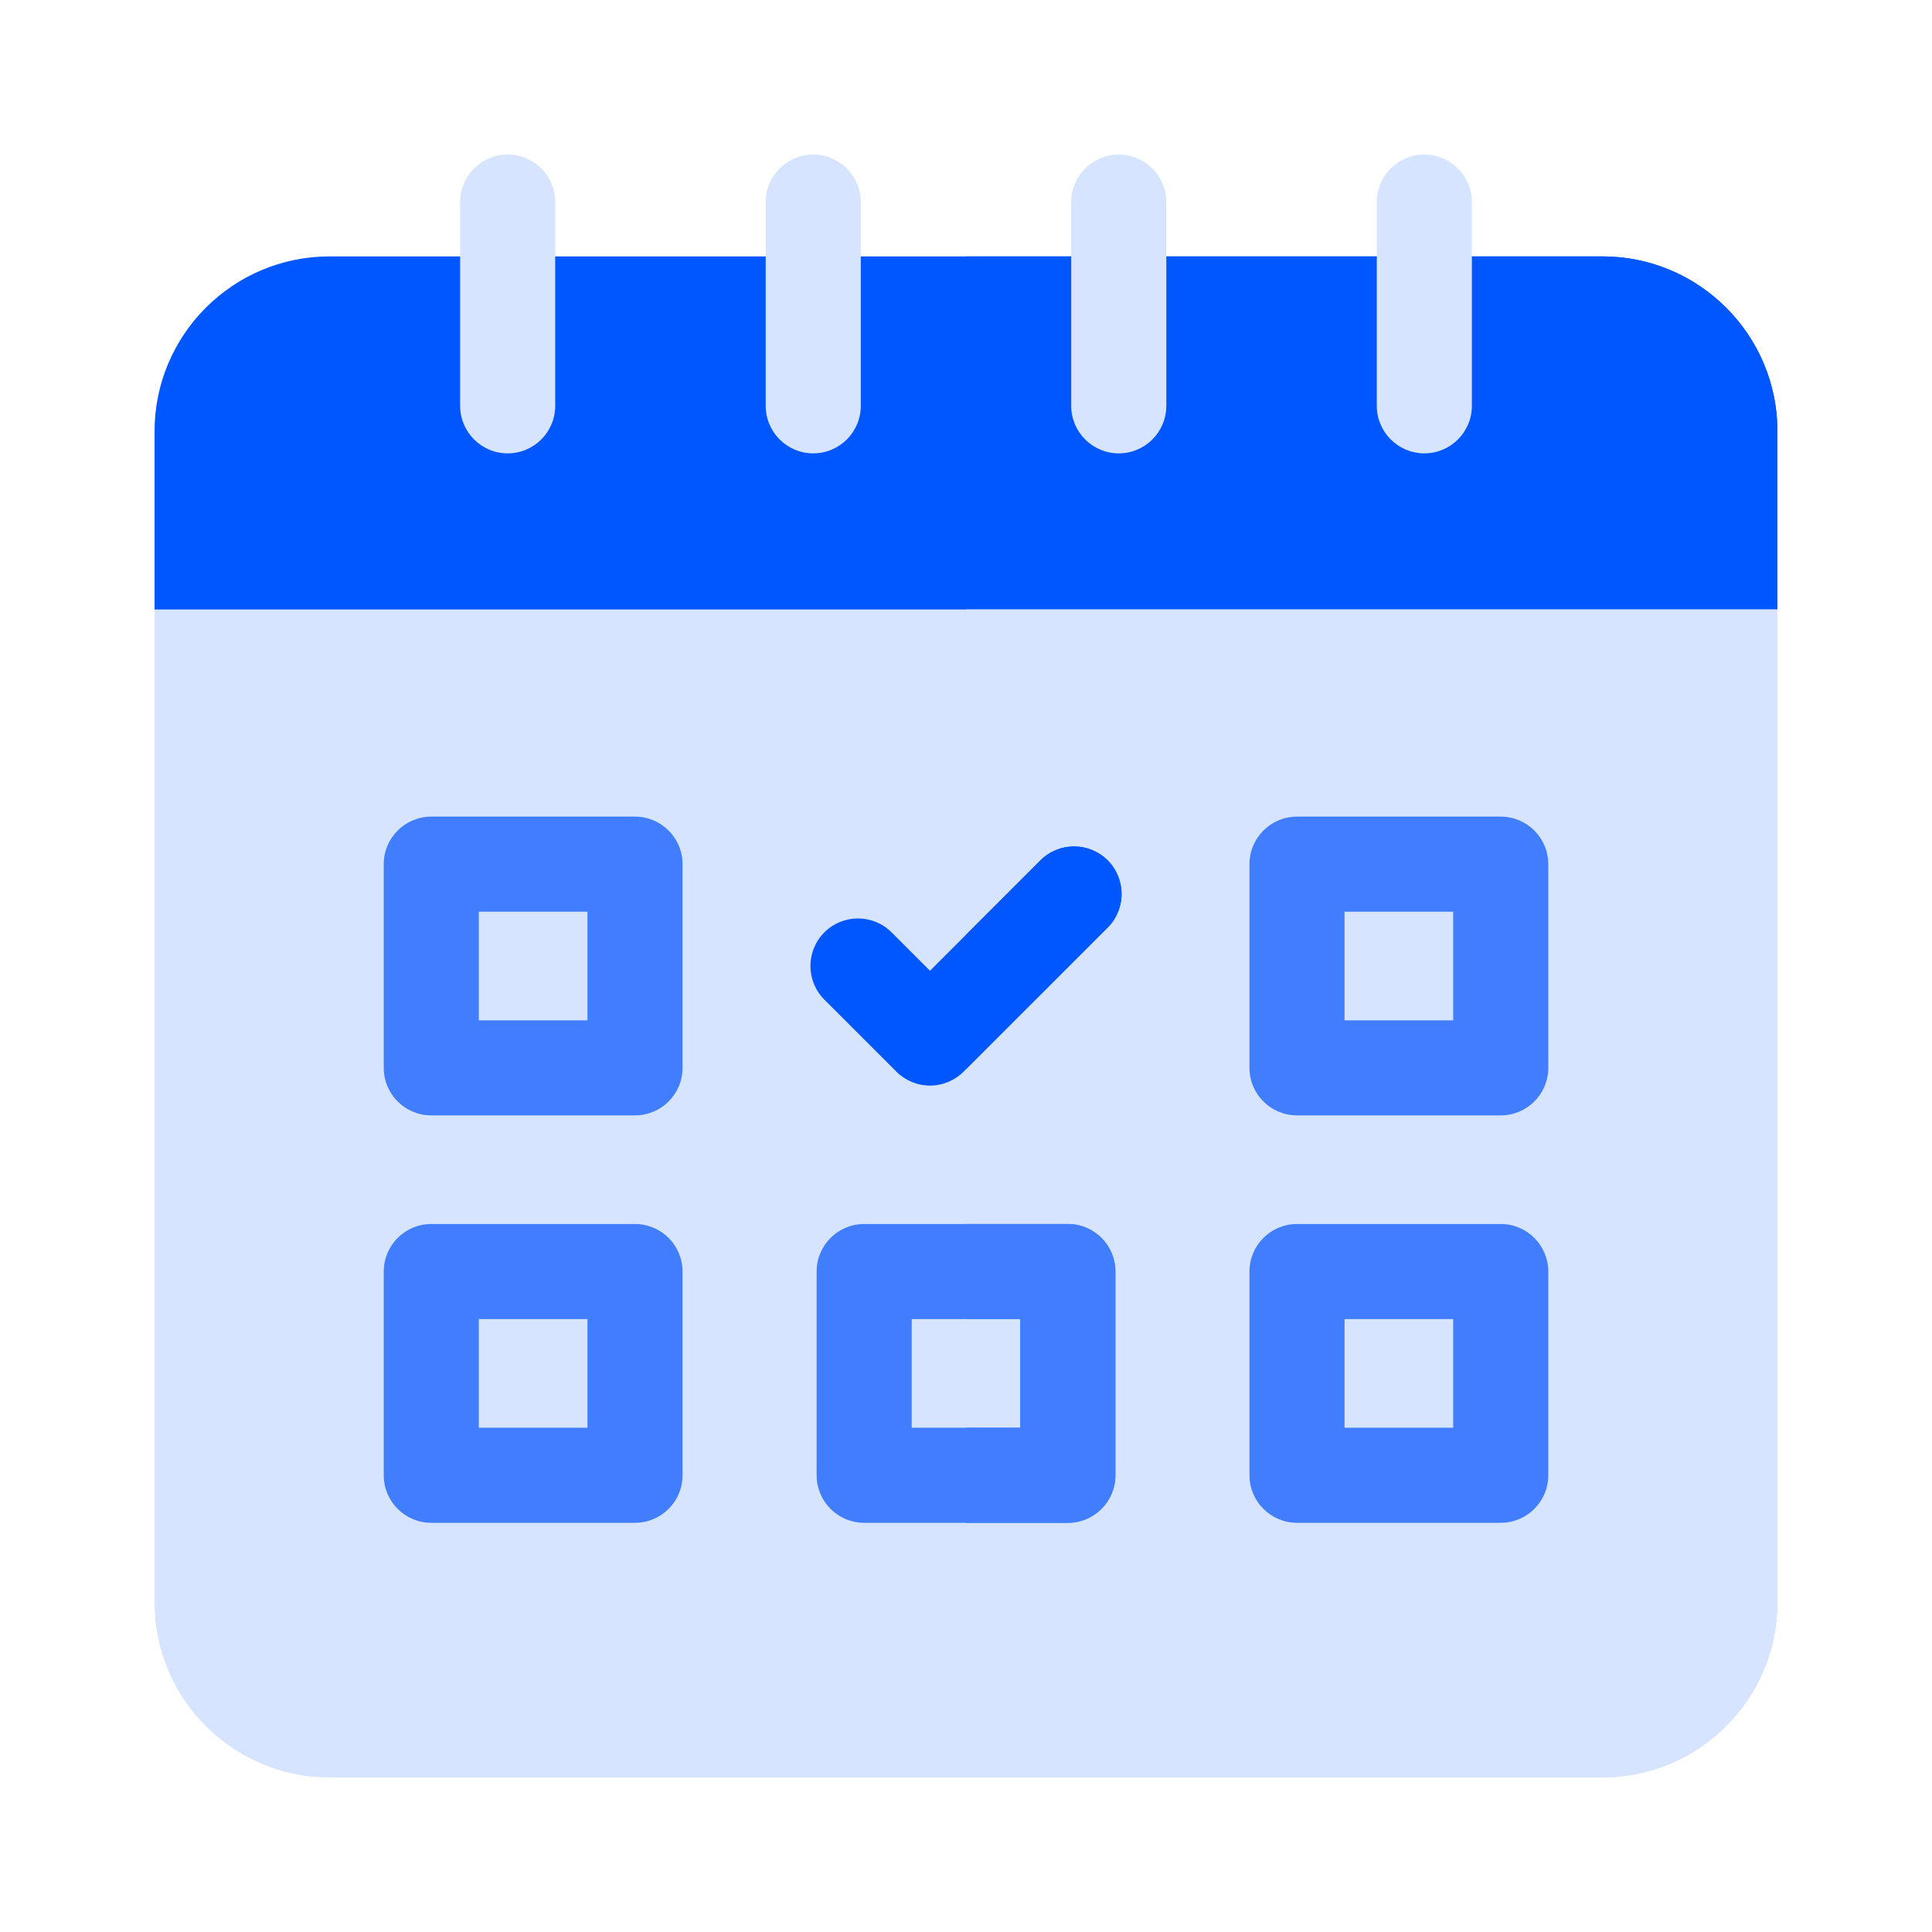
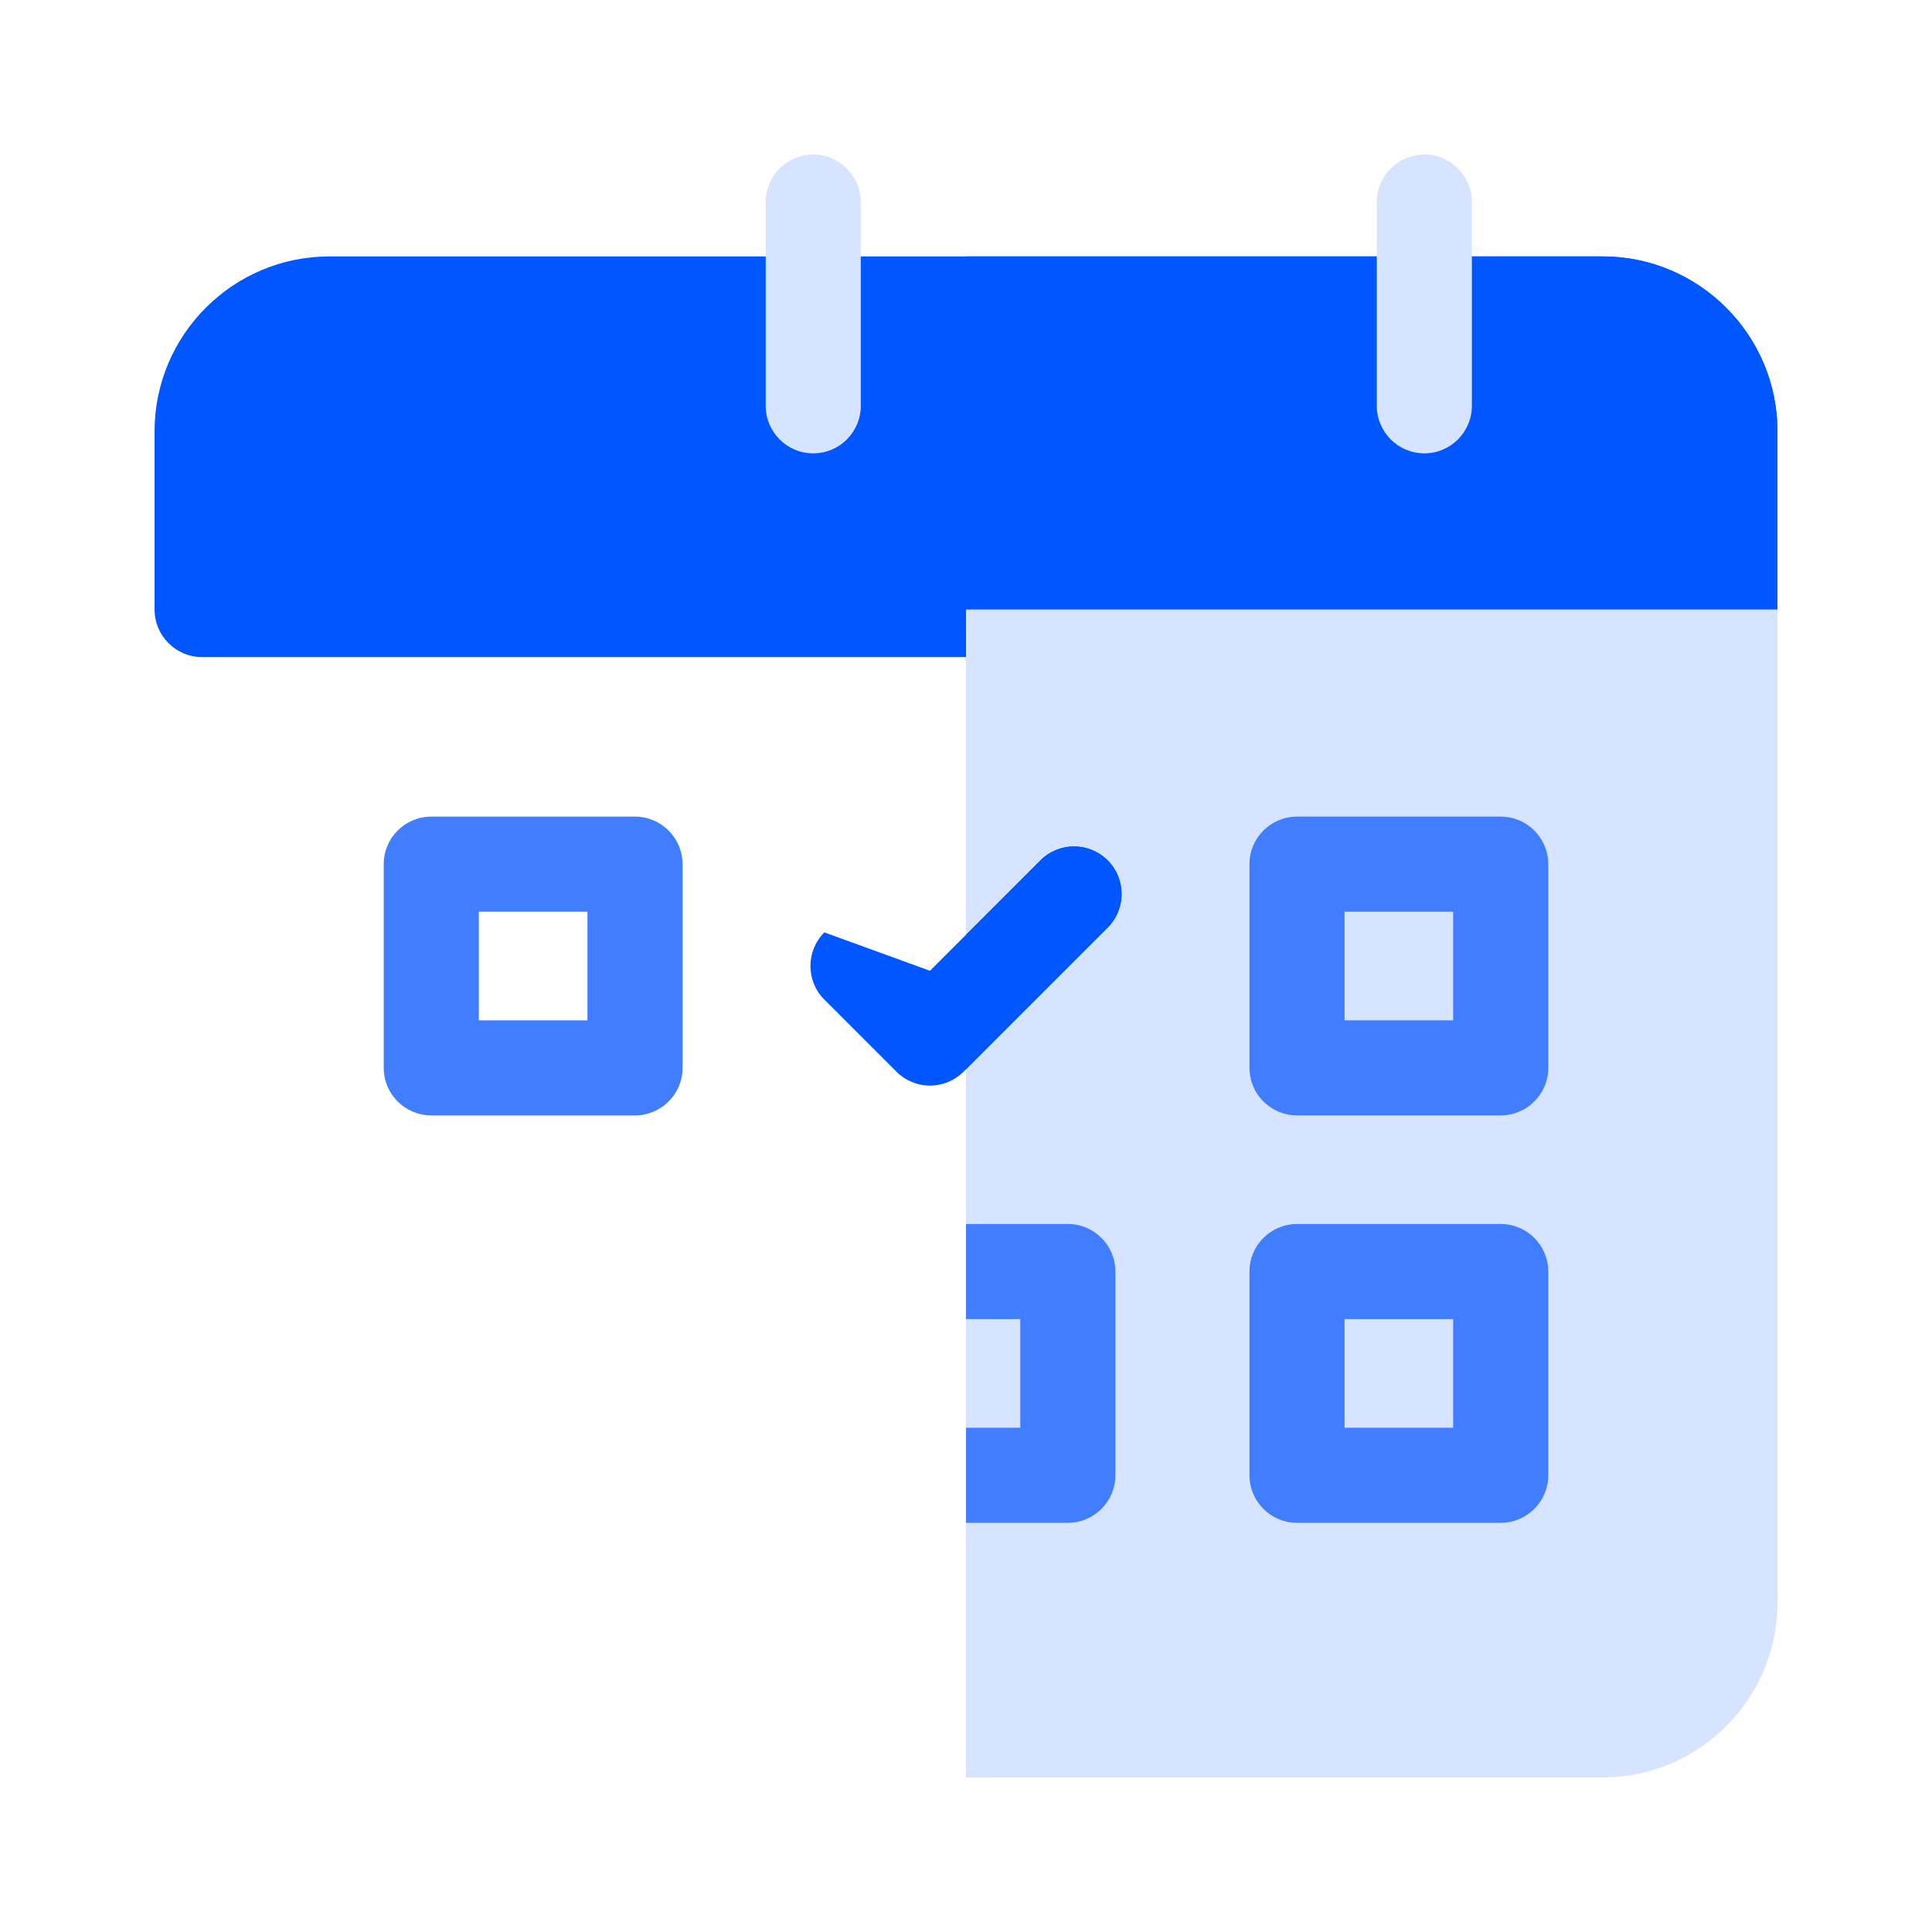
<svg xmlns="http://www.w3.org/2000/svg" width="50" height="50" viewBox="0 0 50 50" fill="none">
  <path d="M41.474 6.636H8.525C6.03 6.636 4 8.666 4 11.162V15.774C4 16.454 4.551 17.005 5.23 17.005H44.77C45.449 17.005 46 16.454 46 15.774V11.162C46 8.666 43.97 6.636 41.474 6.636Z" fill="#0057FF" />
  <path d="M41.474 6.636H25V17.005H44.77C45.449 17.005 46 16.454 46 15.774V11.162C46 8.666 43.97 6.636 41.474 6.636Z" fill="#0057FF" />
  <path d="M21.046 11.733C20.367 11.733 19.816 11.182 19.816 10.502V5.23C19.816 4.551 20.367 4 21.046 4C21.726 4 22.277 4.551 22.277 5.23V10.502C22.277 11.182 21.726 11.733 21.046 11.733Z" fill="#D7E4FF" />
-   <path d="M13.138 11.733C12.459 11.733 11.908 11.182 11.908 10.502V5.23C11.908 4.551 12.459 4 13.138 4C13.818 4 14.369 4.551 14.369 5.23V10.502C14.369 11.182 13.818 11.733 13.138 11.733Z" fill="#D7E4FF" />
  <path d="M36.862 11.733C36.182 11.733 35.631 11.182 35.631 10.502V5.23C35.631 4.551 36.182 4 36.862 4C37.541 4 38.092 4.551 38.092 5.23V10.502C38.092 11.182 37.541 11.733 36.862 11.733Z" fill="#D7E4FF" />
-   <path d="M28.954 11.733C28.274 11.733 27.723 11.182 27.723 10.502V5.23C27.723 4.551 28.274 4 28.954 4C29.633 4 30.184 4.551 30.184 5.23V10.502C30.184 11.182 29.633 11.733 28.954 11.733Z" fill="#D7E4FF" />
-   <path d="M4 15.774V41.475C4 43.97 6.03 46 8.525 46H41.474C43.97 46 46 43.97 46 41.475V15.774H4Z" fill="#D7E4FF" />
  <path d="M25 46H41.474C43.97 46 46 43.97 46 41.475V15.774H25V46Z" fill="#D7E4FF" />
  <path d="M16.433 28.866H11.161C10.482 28.866 9.931 28.316 9.931 27.636V22.364C9.931 21.685 10.482 21.134 11.161 21.134H16.433C17.113 21.134 17.664 21.685 17.664 22.364V27.636C17.664 28.316 17.113 28.866 16.433 28.866ZM12.392 26.406H15.203V23.595H12.392V26.406Z" fill="#407EFF" />
  <path d="M38.839 28.866H33.567C32.887 28.866 32.336 28.316 32.336 27.636V22.364C32.336 21.685 32.887 21.134 33.567 21.134H38.839C39.518 21.134 40.069 21.685 40.069 22.364V27.636C40.069 28.316 39.518 28.866 38.839 28.866ZM34.797 26.406H37.608V23.595H34.797V26.406Z" fill="#407EFF" />
-   <path d="M16.433 39.41H11.161C10.482 39.41 9.931 38.859 9.931 38.179V32.908C9.931 32.228 10.482 31.677 11.161 31.677H16.433C17.113 31.677 17.664 32.228 17.664 32.908V38.179C17.664 38.859 17.113 39.41 16.433 39.41ZM12.392 36.949H15.203V34.138H12.392V36.949Z" fill="#407EFF" />
  <path d="M38.839 39.41H33.567C32.887 39.41 32.336 38.859 32.336 38.179V32.908C32.336 32.228 32.887 31.677 33.567 31.677H38.839C39.518 31.677 40.069 32.228 40.069 32.908V38.179C40.069 38.859 39.518 39.41 38.839 39.41ZM34.797 36.949H37.608V34.138H34.797V36.949Z" fill="#407EFF" />
-   <path d="M27.636 39.41H22.364C21.684 39.41 21.134 38.859 21.134 38.179V32.908C21.134 32.228 21.684 31.677 22.364 31.677H27.636C28.316 31.677 28.866 32.228 28.866 32.908V38.179C28.866 38.859 28.316 39.41 27.636 39.41ZM23.595 36.949H26.405V34.138H23.595V36.949Z" fill="#407EFF" />
-   <path d="M24.068 28.095C23.742 28.095 23.429 27.965 23.198 27.734L21.334 25.87C20.854 25.39 20.854 24.61 21.334 24.13C21.814 23.649 22.594 23.649 23.074 24.13L24.068 25.124L26.926 22.266C27.406 21.786 28.185 21.785 28.666 22.266C29.146 22.747 29.146 23.526 28.666 24.006L24.938 27.734C24.707 27.965 24.394 28.095 24.068 28.095Z" fill="#0057FF" />
+   <path d="M24.068 28.095C23.742 28.095 23.429 27.965 23.198 27.734L21.334 25.87C20.854 25.39 20.854 24.61 21.334 24.13L24.068 25.124L26.926 22.266C27.406 21.786 28.185 21.785 28.666 22.266C29.146 22.747 29.146 23.526 28.666 24.006L24.938 27.734C24.707 27.965 24.394 28.095 24.068 28.095Z" fill="#0057FF" />
  <path d="M27.636 31.677H25V34.138H26.405V36.949H25V39.41H27.636C28.316 39.41 28.866 38.859 28.866 38.179V32.908C28.866 32.228 28.316 31.677 27.636 31.677Z" fill="#407EFF" />
  <path d="M28.666 22.266C28.185 21.785 27.406 21.786 26.926 22.266L25 24.192V27.672L28.666 24.006C29.146 23.526 29.146 22.747 28.666 22.266Z" fill="#0057FF" />
</svg>